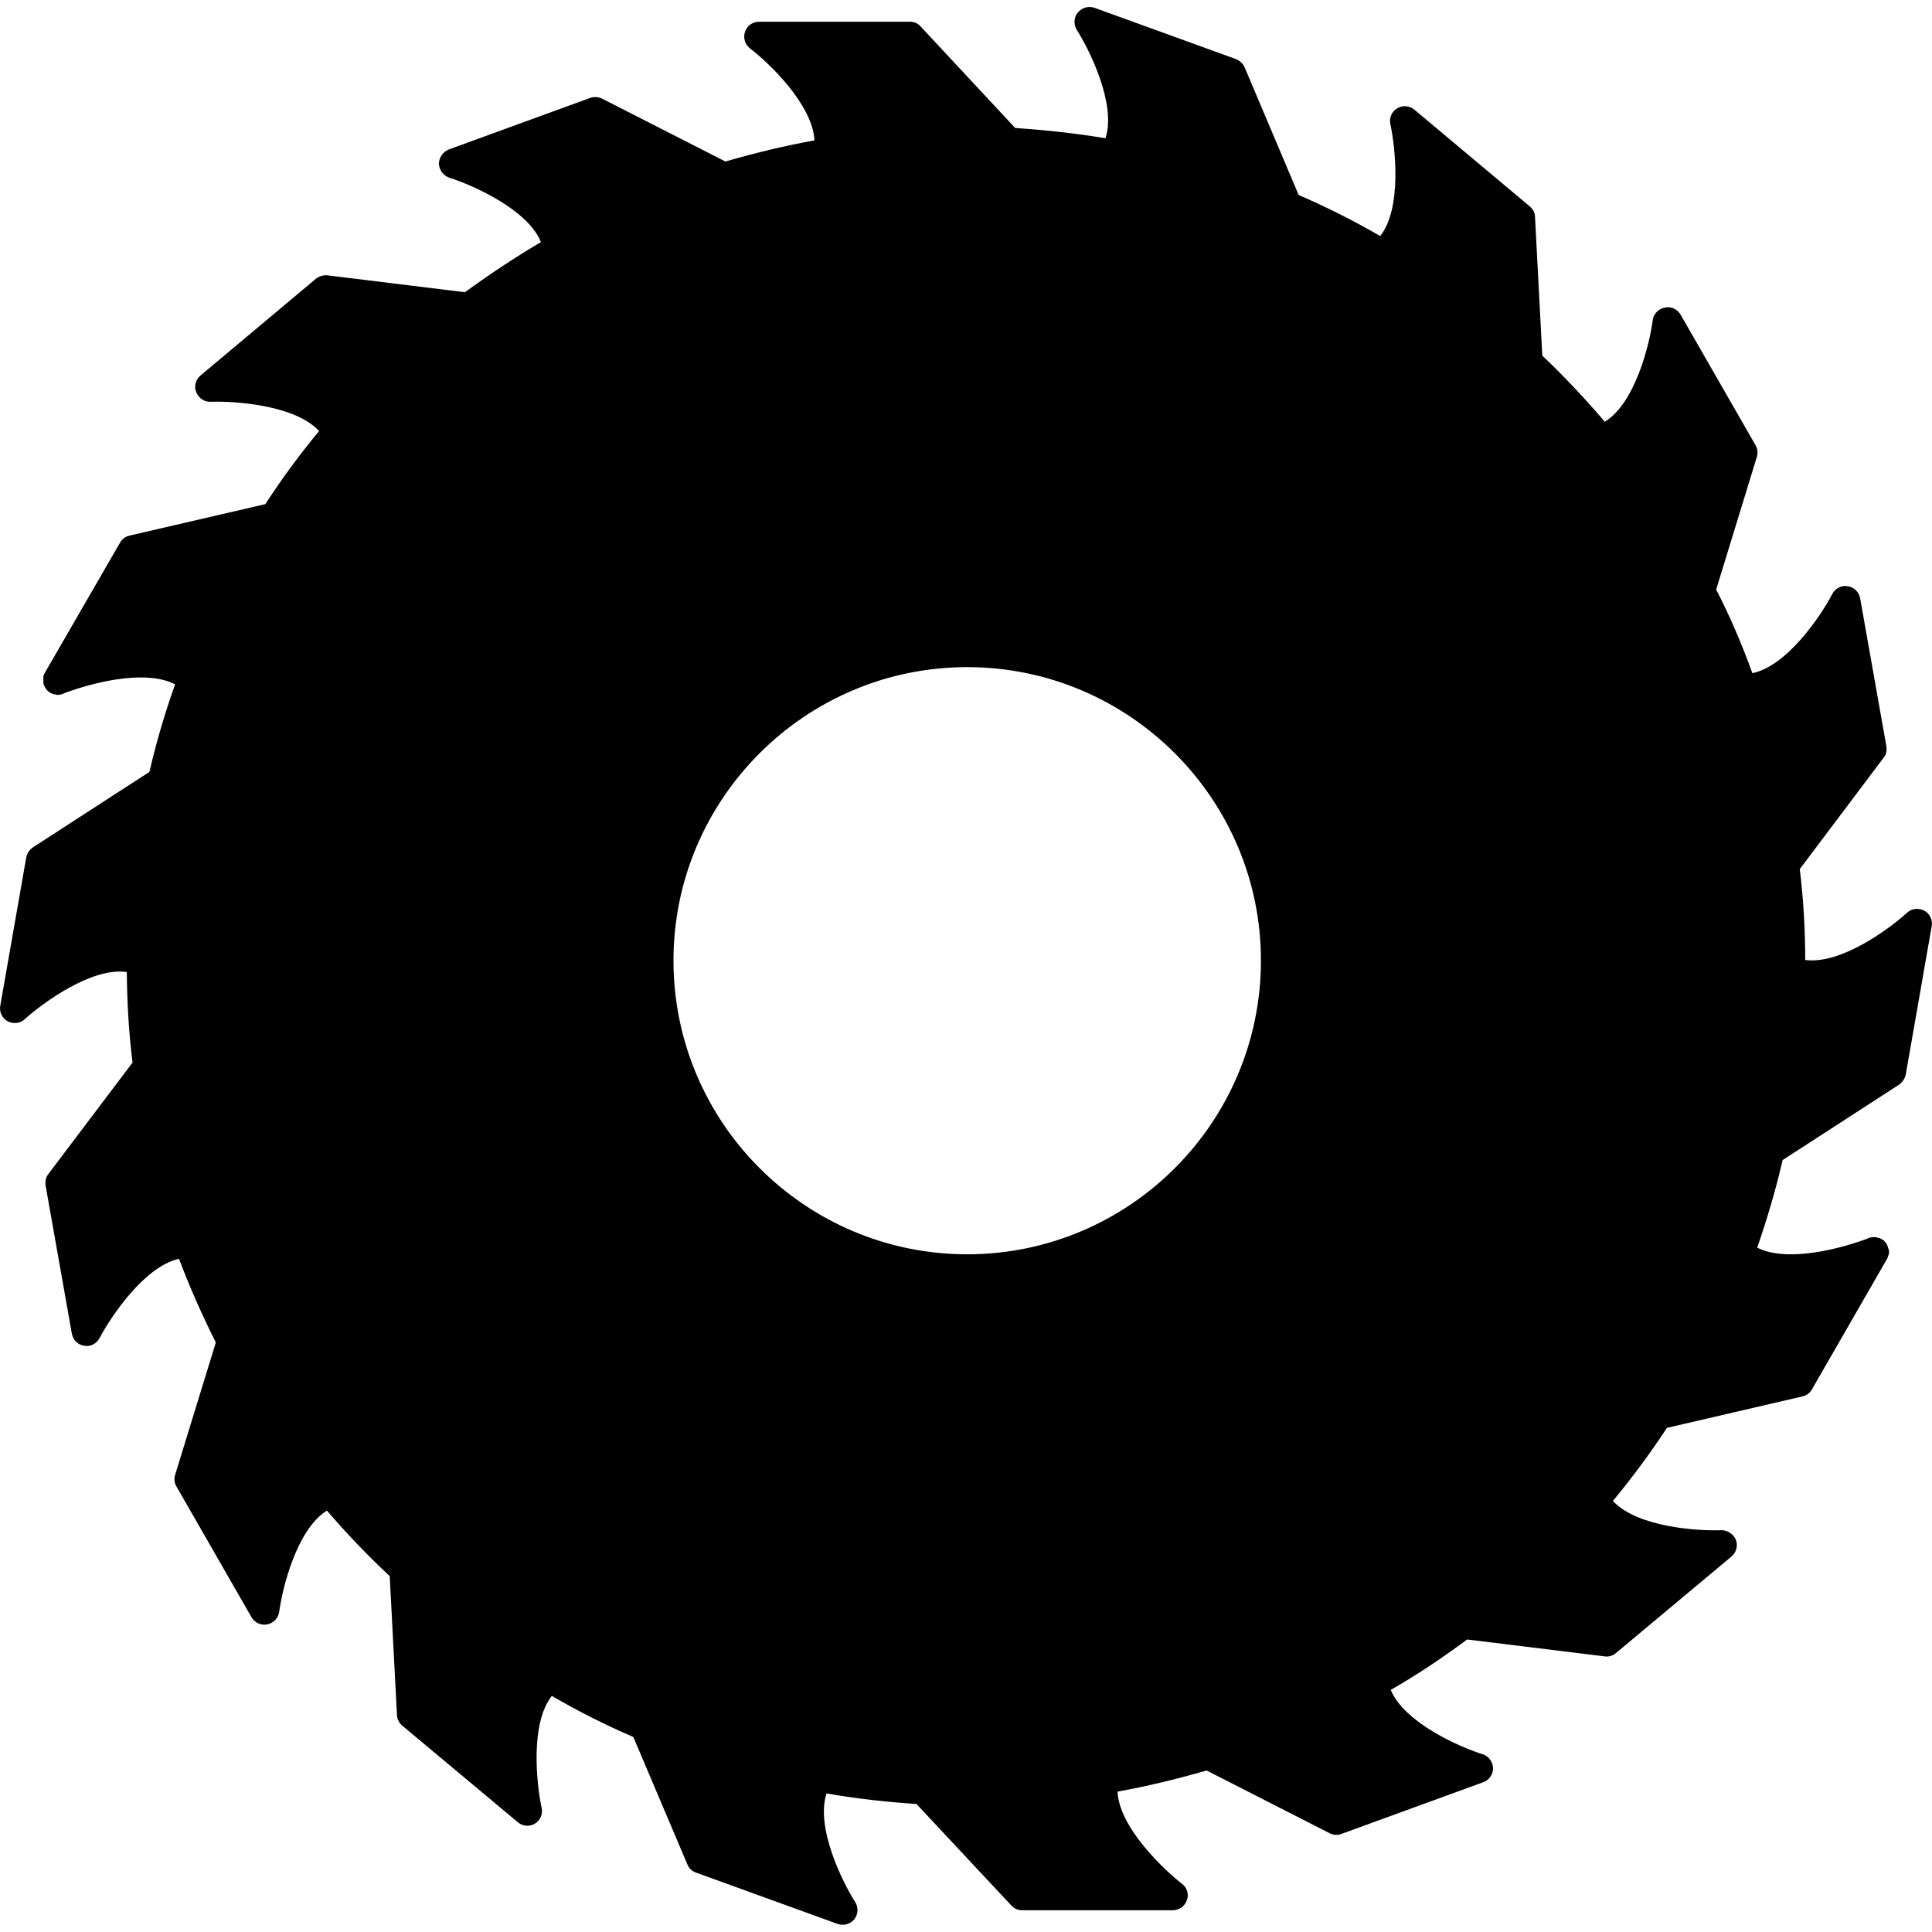
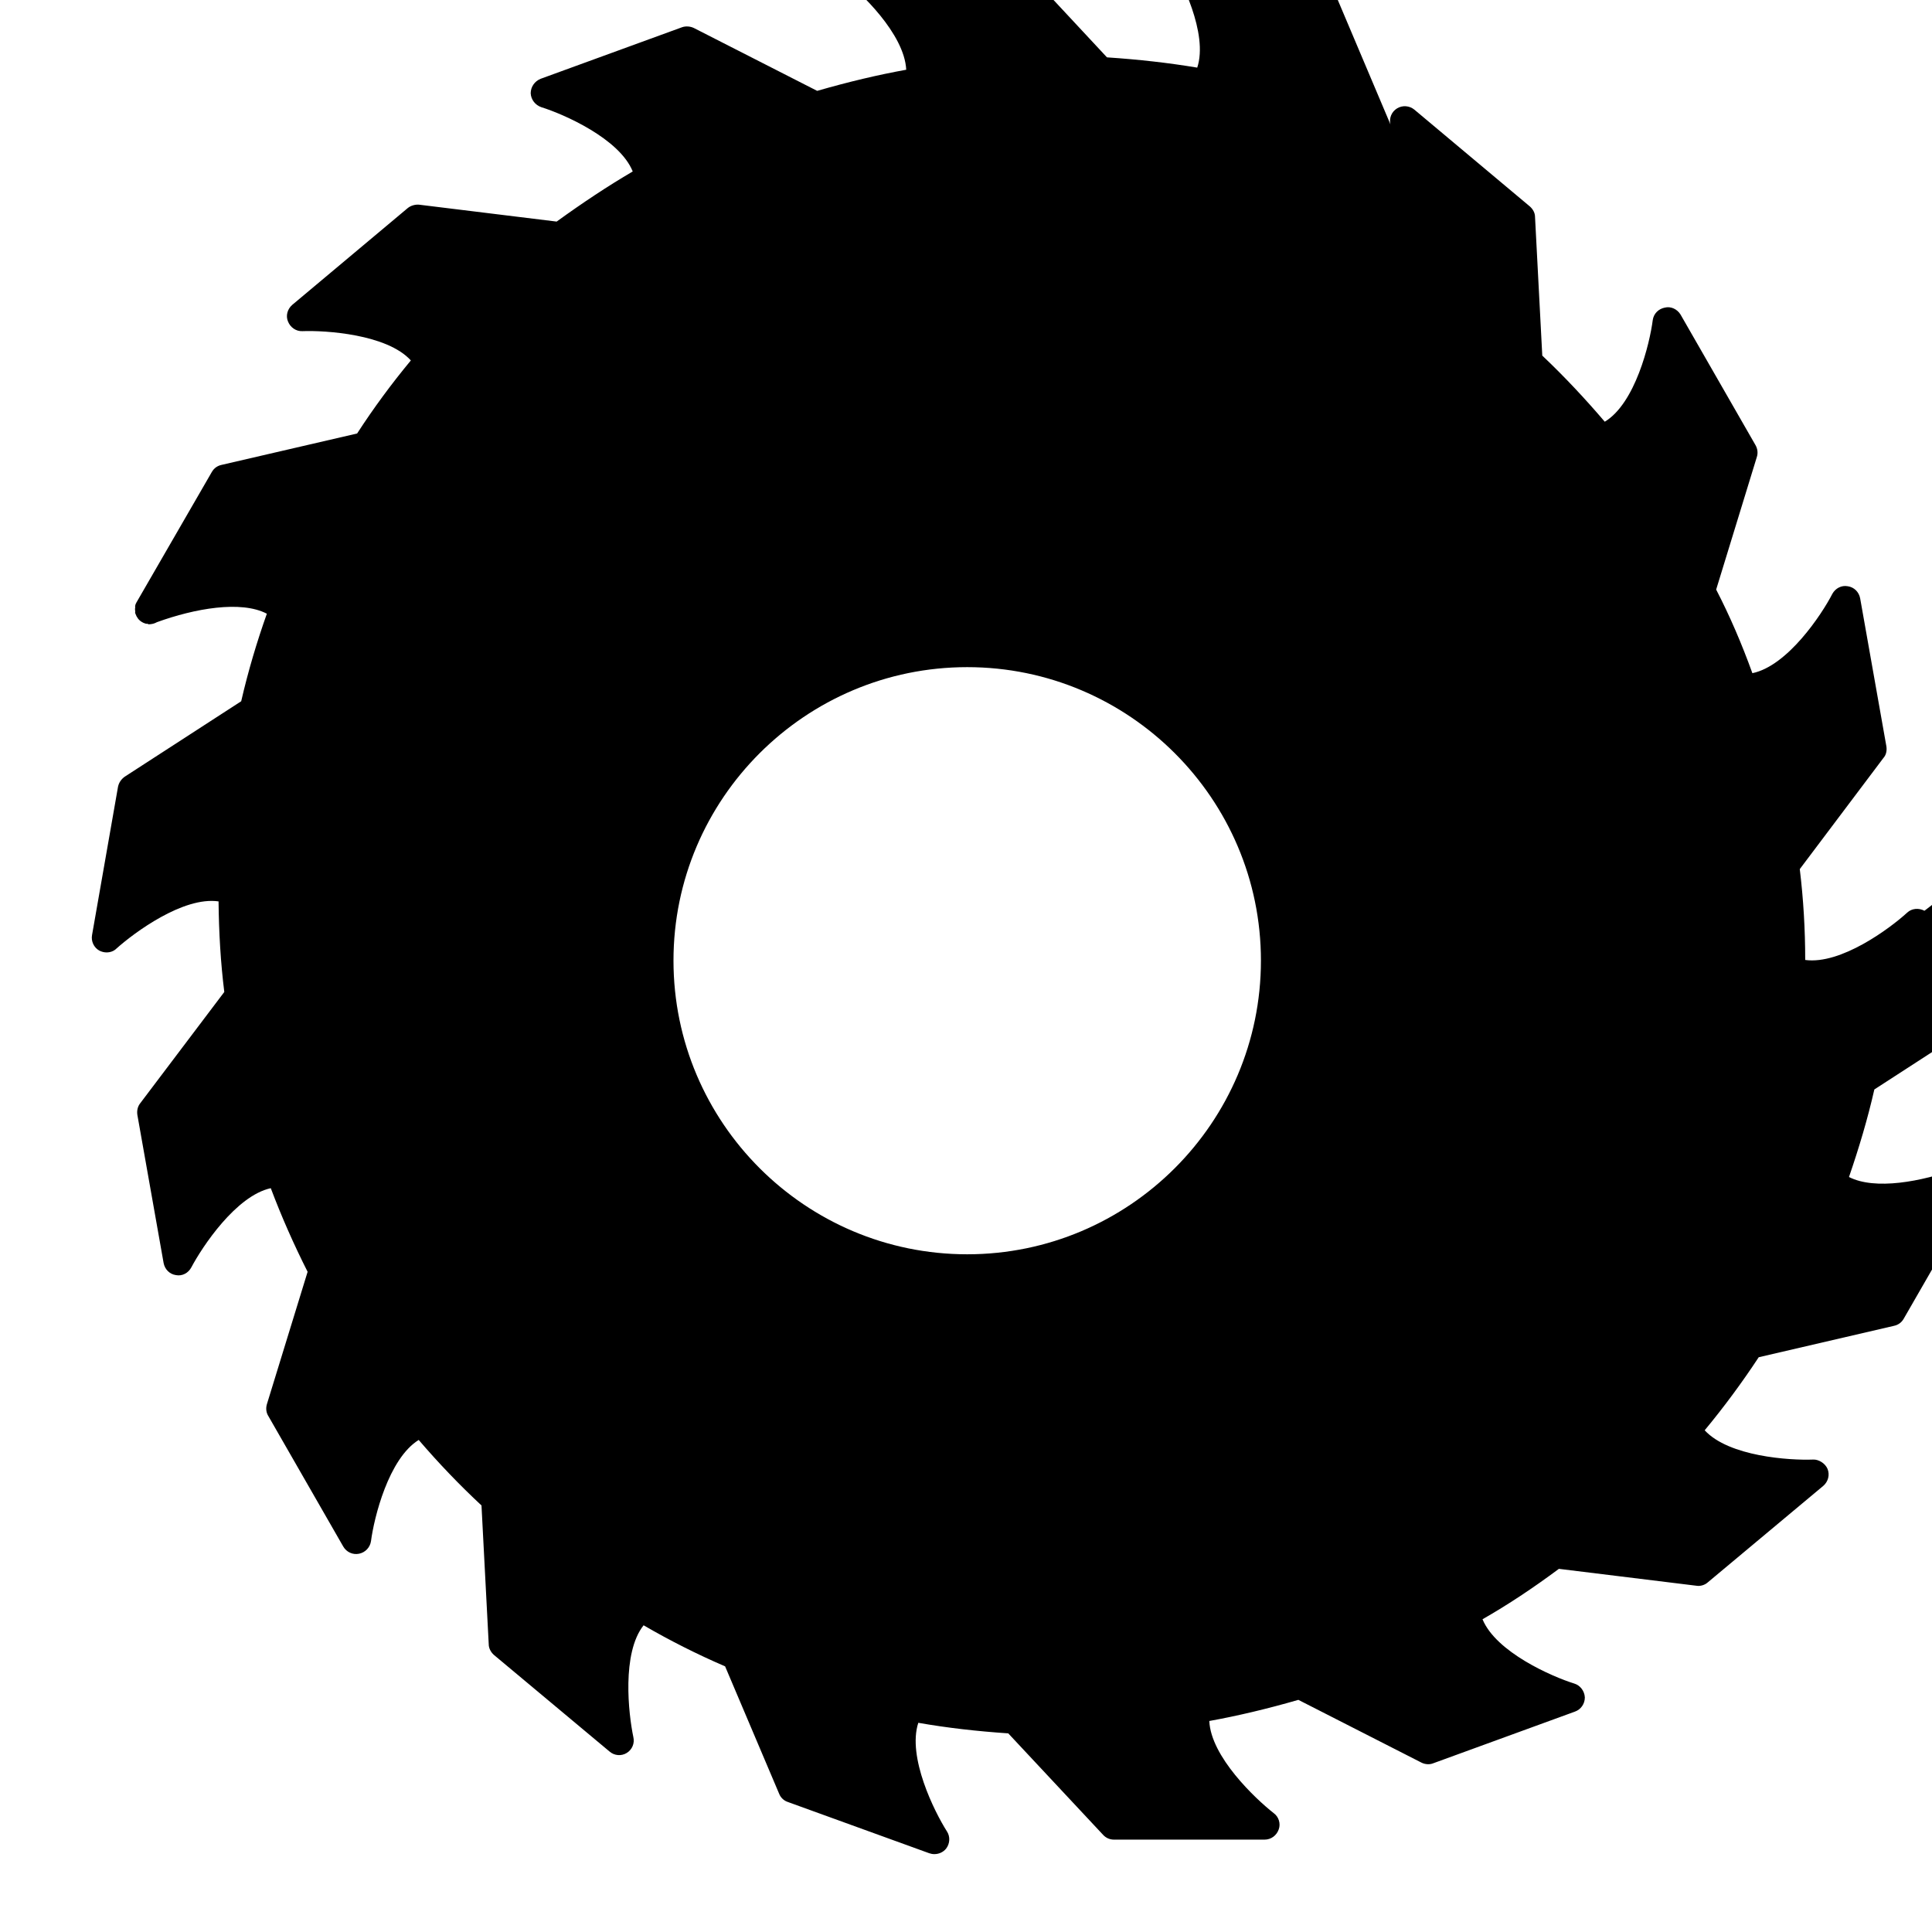
<svg xmlns="http://www.w3.org/2000/svg" id="Layer_1" height="512" viewBox="0 0 64 64" width="512">
-   <path d="m63.75 30.17c-.19-.1-.42-.08-.57.06-.58.53-2.2 1.73-3.38 1.57 0-1.01-.06-2.02-.18-3.01l2.77-3.68c.09-.1.12-.24.1-.38l-.87-4.91c-.04-.21-.2-.37-.41-.4-.21-.04-.41.07-.51.25-.36.7-1.49 2.39-2.65 2.63-.35-.97-.75-1.9-1.2-2.77l1.35-4.4c.04-.13.02-.27-.05-.39l-2.48-4.32c-.11-.18-.32-.28-.52-.23-.21.04-.37.2-.4.41-.1.78-.58 2.76-1.59 3.37-.64-.75-1.33-1.49-2.07-2.19l-.24-4.59c0-.14-.07-.26-.17-.35l-3.83-3.21c-.16-.13-.39-.15-.57-.04s-.27.32-.22.53c.16.76.39 2.78-.34 3.7-.86-.5-1.77-.96-2.7-1.36l-1.79-4.23c-.05-.12-.16-.22-.28-.27l-4.69-1.7c-.2-.07-.42-.01-.56.16-.13.16-.14.39-.03.57.42.66 1.32 2.47.95 3.59-.96-.16-1.94-.27-2.99-.34l-3.13-3.36c-.09-.11-.22-.16-.36-.16h-4.99c-.22 0-.4.13-.47.33s0 .42.16.55c.62.47 2.08 1.86 2.14 3.05-.94.17-1.91.4-2.95.7l-4.08-2.08c-.12-.06-.27-.07-.39-.03l-4.69 1.71c-.2.08-.33.27-.33.48.01.21.15.39.35.46.74.23 2.59 1.04 3.03 2.13-.82.48-1.65 1.03-2.52 1.66l-4.56-.56c-.13-.01-.27.03-.37.11l-3.83 3.21c-.16.14-.22.36-.14.55.08.2.27.33.48.32.76-.03 2.8.1 3.59.97-.63.76-1.23 1.57-1.78 2.42l-4.49 1.04c-.14.03-.25.11-.32.23l-2.49 4.31c-.01.01-.01.02-.02.04-.01.01-.01.02-.02.04-.01.03-.02.07-.01.1-.01.04-.01.09 0 .14-.01.03 0 .06.01.08.04.11.11.21.22.27.03.02.06.03.09.04.02.01.05.02.08.01.02.02.05.02.07.02.04 0 .08-.01.13-.02.04-.01.08-.03.12-.05 1.24-.45 2.78-.73 3.64-.28-.33.93-.62 1.9-.85 2.9l-3.86 2.5c-.11.08-.19.19-.22.33l-.86 4.91c-.04.21.06.42.24.52.08.04.16.06.24.06.12 0 .24-.04.33-.13.58-.52 2.21-1.73 3.38-1.56.01 1.03.07 2.04.19 3l-2.78 3.68c-.09.11-.12.25-.1.39l.87 4.91c.04.21.2.37.41.4.21.04.41-.07.51-.26.36-.68 1.48-2.37 2.63-2.62.35.93.76 1.86 1.22 2.77l-1.35 4.39c-.04.14-.02.28.05.39l2.48 4.32c.11.19.32.28.52.24.21-.04.37-.21.4-.42.1-.77.58-2.73 1.58-3.35.66.77 1.36 1.5 2.08 2.17l.24 4.6c0 .13.07.26.17.35l3.83 3.2c.16.14.39.16.57.05s.27-.32.22-.53c-.16-.76-.39-2.78.34-3.7.86.5 1.77.96 2.7 1.36l1.79 4.22c.05.13.16.23.28.27l4.69 1.7c.06.02.11.03.17.03.15 0 .29-.06.39-.18.13-.17.14-.4.03-.57-.42-.66-1.32-2.47-.95-3.6.97.17 1.95.28 2.98.35l3.14 3.36c.09.1.22.16.36.16h4.99c.22 0 .4-.14.47-.34.07-.19 0-.42-.17-.54-.61-.48-2.08-1.87-2.13-3.05.94-.17 1.91-.4 2.95-.7l4.08 2.08c.12.06.27.07.39.02l4.69-1.71c.2-.07.33-.26.33-.47-.01-.21-.15-.4-.35-.46-.74-.23-2.59-1.04-3.04-2.13.84-.48 1.67-1.03 2.53-1.67l4.56.56c.12.02.27-.02.37-.11l3.83-3.2c.16-.14.22-.36.14-.56-.08-.19-.3-.32-.48-.31-.78.03-2.79-.1-3.59-.97.63-.76 1.23-1.57 1.79-2.42l4.48-1.04c.14-.03.25-.11.32-.23l2.48-4.31c.01-.01.02-.01.01-.02.02-.03.03-.07.04-.1.04-.08.04-.17 0-.25-.01-.04-.02-.08-.04-.11-.01-.04-.04-.08-.08-.11v-.01c-.03-.03-.06-.06-.1-.07-.04-.03-.08-.04-.13-.05-.03-.01-.07-.02-.11-.02-.07 0-.15.01-.21.04-.01 0-.03.01-.04.02-1.24.45-2.77.73-3.63.29.33-.96.62-1.93.84-2.9l3.86-2.5c.11-.08.19-.2.22-.33l.86-4.92c.04-.2-.06-.41-.24-.51zm-21.98 1.65c0 5.37-4.37 9.73-9.73 9.73s-9.73-4.36-9.73-9.73c0-5.36 4.37-9.72 9.73-9.72s9.73 4.36 9.73 9.72z" />
+   <path d="m63.75 30.17c-.19-.1-.42-.08-.57.06-.58.53-2.2 1.73-3.38 1.57 0-1.01-.06-2.02-.18-3.01l2.77-3.68c.09-.1.12-.24.1-.38l-.87-4.91c-.04-.21-.2-.37-.41-.4-.21-.04-.41.07-.51.25-.36.7-1.49 2.39-2.65 2.63-.35-.97-.75-1.9-1.2-2.77l1.35-4.4c.04-.13.02-.27-.05-.39l-2.48-4.32c-.11-.18-.32-.28-.52-.23-.21.04-.37.2-.4.41-.1.78-.58 2.76-1.59 3.37-.64-.75-1.33-1.49-2.07-2.19l-.24-4.59c0-.14-.07-.26-.17-.35l-3.83-3.21c-.16-.13-.39-.15-.57-.04s-.27.32-.22.53l-1.79-4.23c-.05-.12-.16-.22-.28-.27l-4.69-1.7c-.2-.07-.42-.01-.56.16-.13.16-.14.39-.03.57.42.66 1.32 2.47.95 3.59-.96-.16-1.94-.27-2.99-.34l-3.13-3.36c-.09-.11-.22-.16-.36-.16h-4.99c-.22 0-.4.13-.47.33s0 .42.16.55c.62.47 2.08 1.86 2.14 3.05-.94.17-1.91.4-2.95.7l-4.08-2.08c-.12-.06-.27-.07-.39-.03l-4.69 1.71c-.2.08-.33.27-.33.48.01.21.15.39.35.46.74.23 2.59 1.04 3.03 2.13-.82.48-1.65 1.03-2.52 1.66l-4.56-.56c-.13-.01-.27.03-.37.11l-3.83 3.21c-.16.14-.22.36-.14.55.08.2.27.33.48.32.76-.03 2.8.1 3.59.97-.63.76-1.23 1.57-1.78 2.42l-4.49 1.04c-.14.03-.25.11-.32.23l-2.49 4.31c-.01.01-.01.02-.02.04-.01.01-.01.02-.02.04-.01.03-.02.07-.01.1-.01.04-.01.09 0 .14-.01.03 0 .06.01.08.04.11.11.21.22.27.03.02.06.03.09.04.02.01.05.02.08.01.02.02.05.02.07.02.04 0 .08-.01.13-.02.04-.01.08-.03.12-.05 1.24-.45 2.78-.73 3.64-.28-.33.93-.62 1.9-.85 2.9l-3.86 2.5c-.11.08-.19.19-.22.33l-.86 4.91c-.04.21.06.42.24.52.08.04.16.06.24.06.12 0 .24-.04.33-.13.58-.52 2.21-1.73 3.38-1.56.01 1.03.07 2.04.19 3l-2.78 3.68c-.09.11-.12.25-.1.39l.87 4.91c.04.21.2.37.41.4.21.04.41-.07.51-.26.36-.68 1.48-2.37 2.63-2.62.35.93.76 1.86 1.22 2.77l-1.35 4.39c-.04.14-.02.28.05.39l2.48 4.32c.11.19.32.28.52.24.21-.04.37-.21.4-.42.1-.77.58-2.73 1.58-3.35.66.77 1.36 1.5 2.08 2.17l.24 4.6c0 .13.07.26.17.35l3.83 3.2c.16.14.39.16.57.05s.27-.32.22-.53c-.16-.76-.39-2.78.34-3.7.86.5 1.77.96 2.7 1.36l1.79 4.22c.05.13.16.23.28.27l4.69 1.7c.06.02.11.03.17.03.15 0 .29-.06.39-.18.13-.17.14-.4.03-.57-.42-.66-1.32-2.47-.95-3.6.97.17 1.95.28 2.98.35l3.14 3.36c.09.1.22.16.36.16h4.99c.22 0 .4-.14.47-.34.07-.19 0-.42-.17-.54-.61-.48-2.08-1.87-2.13-3.05.94-.17 1.91-.4 2.95-.7l4.08 2.08c.12.06.27.07.39.02l4.69-1.71c.2-.07.33-.26.33-.47-.01-.21-.15-.4-.35-.46-.74-.23-2.59-1.04-3.04-2.13.84-.48 1.67-1.03 2.53-1.67l4.56.56c.12.02.27-.02.37-.11l3.83-3.2c.16-.14.22-.36.14-.56-.08-.19-.3-.32-.48-.31-.78.03-2.79-.1-3.59-.97.63-.76 1.23-1.57 1.79-2.42l4.48-1.04c.14-.03.25-.11.32-.23l2.48-4.31c.01-.01.02-.01.01-.02.02-.03.03-.07.04-.1.04-.08.04-.17 0-.25-.01-.04-.02-.08-.04-.11-.01-.04-.04-.08-.08-.11v-.01c-.03-.03-.06-.06-.1-.07-.04-.03-.08-.04-.13-.05-.03-.01-.07-.02-.11-.02-.07 0-.15.01-.21.04-.01 0-.03.01-.04.02-1.24.45-2.77.73-3.63.29.33-.96.62-1.93.84-2.9l3.86-2.5c.11-.08.19-.2.22-.33l.86-4.92c.04-.2-.06-.41-.24-.51zm-21.98 1.65c0 5.37-4.37 9.73-9.73 9.73s-9.73-4.36-9.73-9.73c0-5.36 4.37-9.72 9.73-9.72s9.73 4.36 9.73 9.72z" />
</svg>